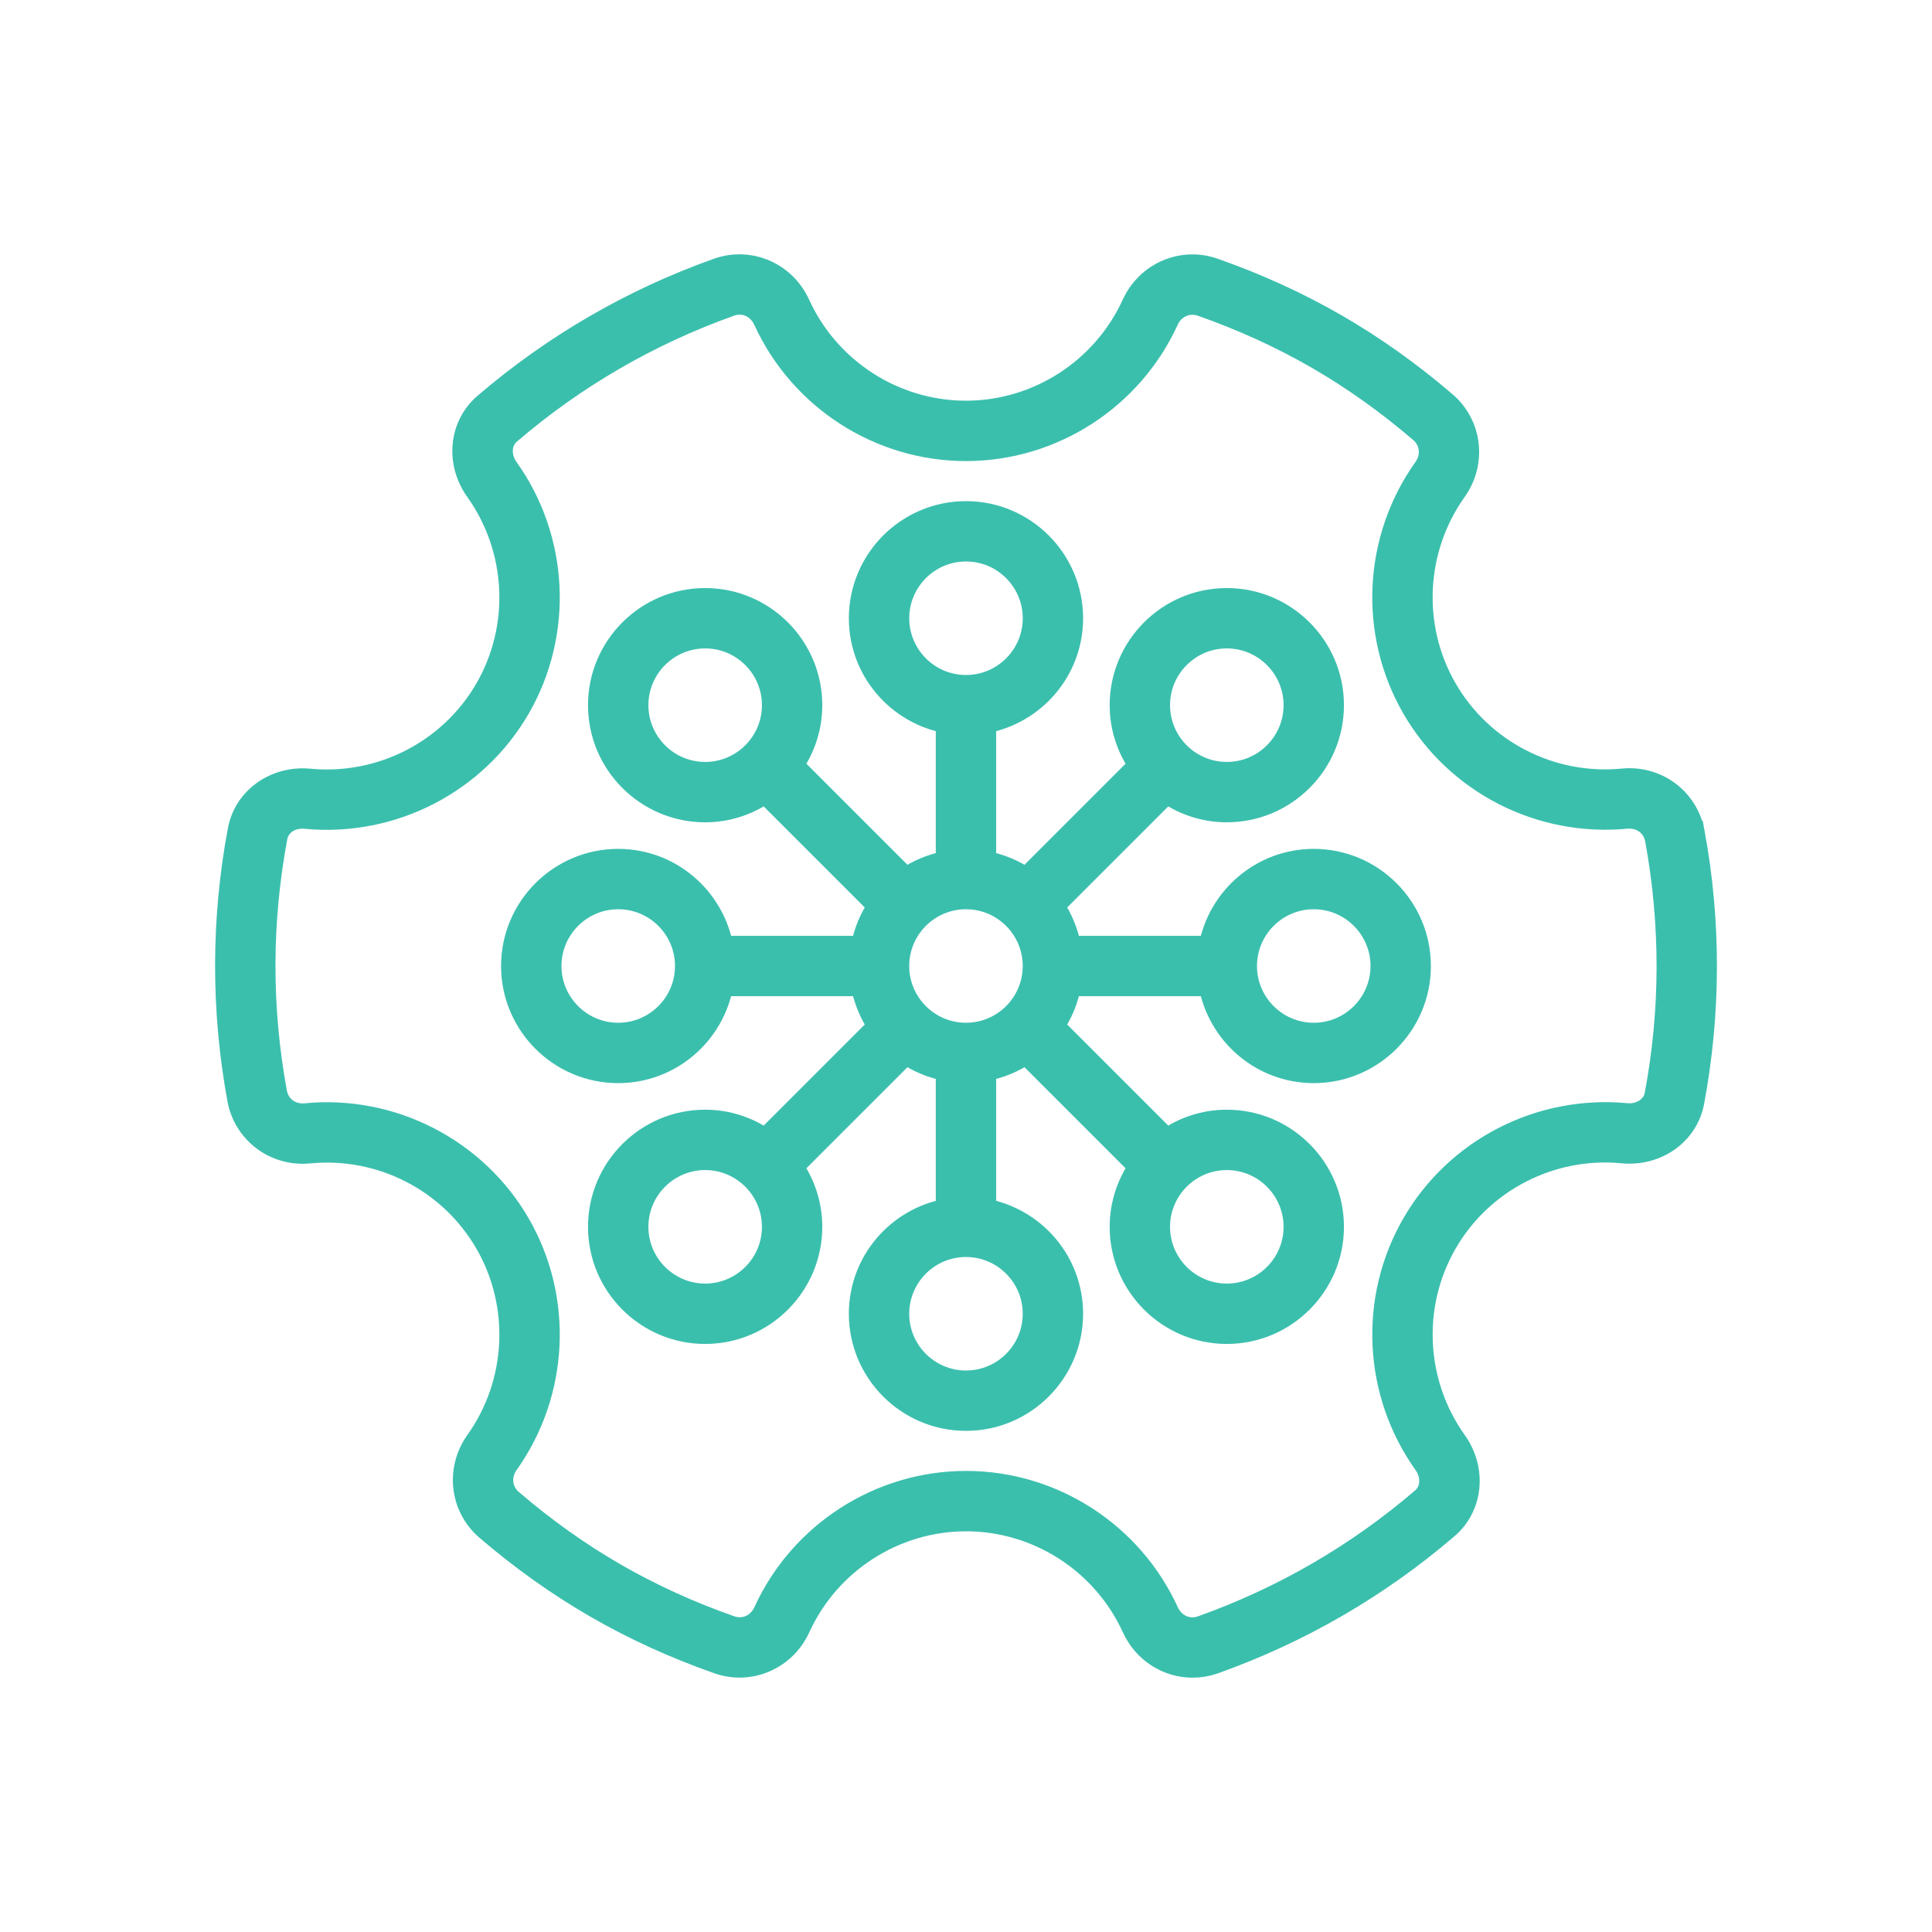
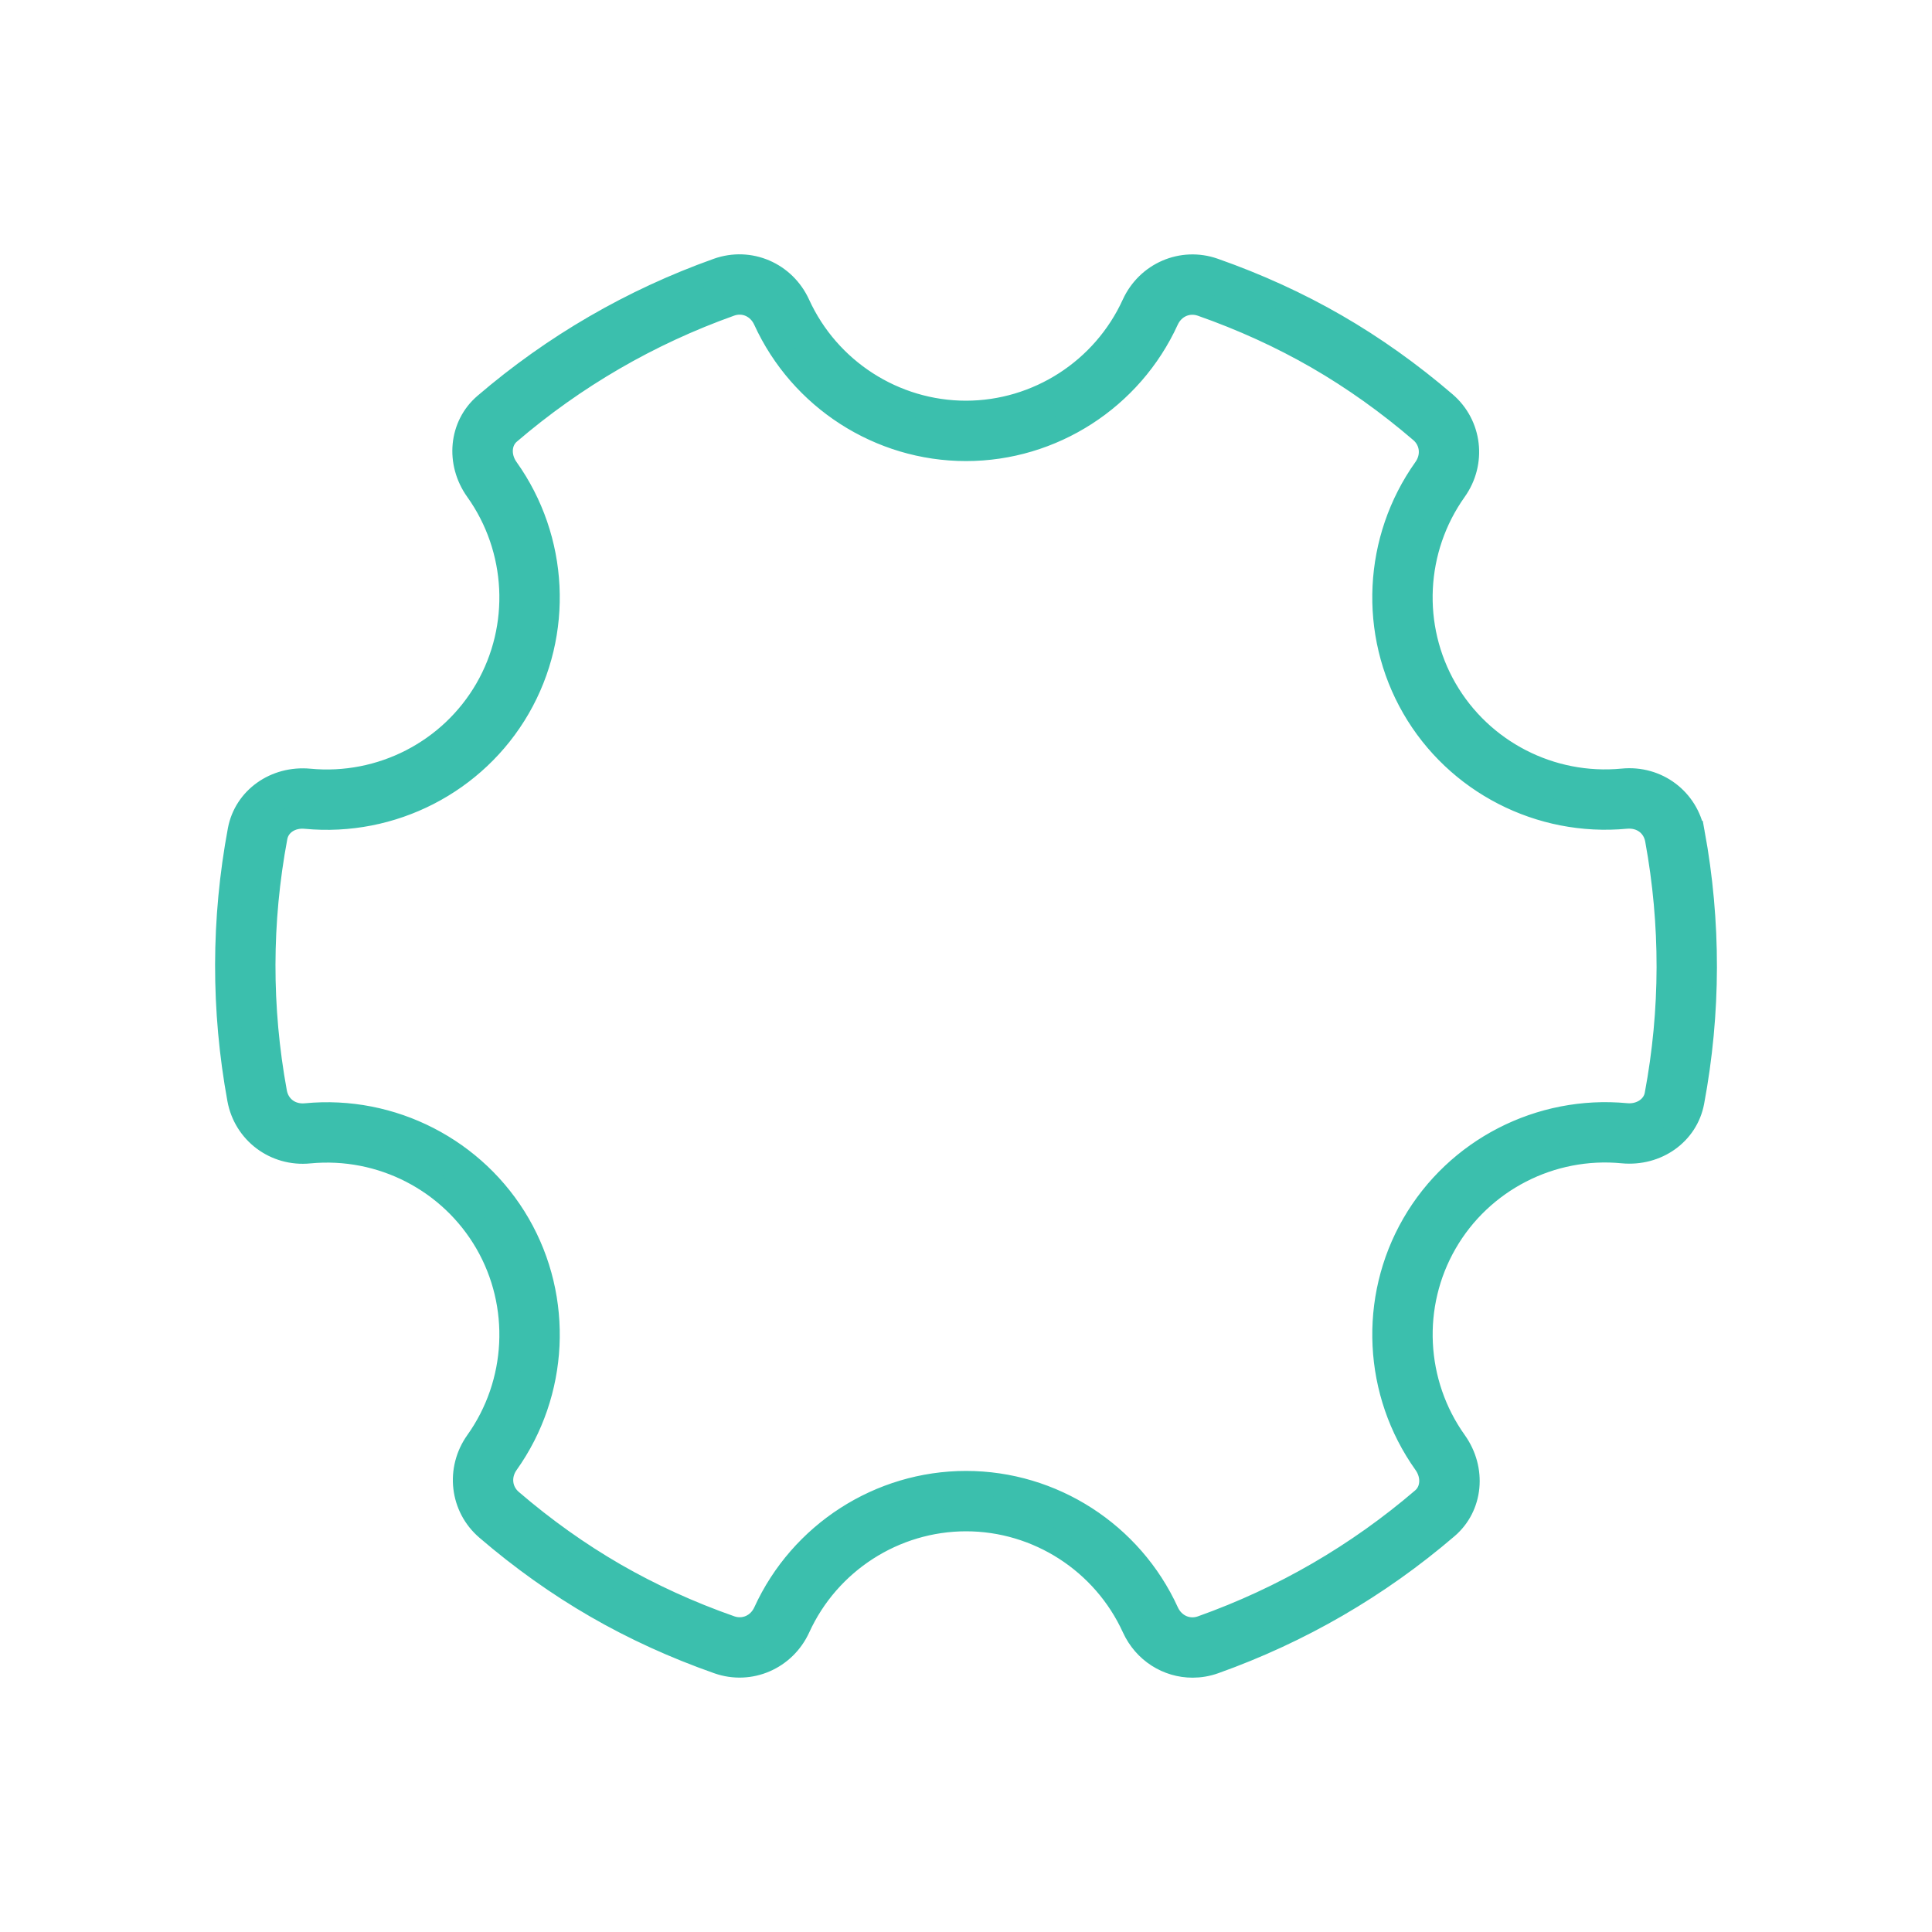
<svg xmlns="http://www.w3.org/2000/svg" id="a" viewBox="0 0 80 80">
  <style>.main{fill:#3BBFAD;stroke:#3BBFAD;}</style>
  <path class="main" d="M70.091,34.49c-.25-1.368-1.486-2.306-2.898-2.166-2.985,.287-5.864-1.2-7.354-3.78-1.489-2.579-1.332-5.819,.401-8.254,.812-1.141,.634-2.681-.415-3.582-1.43-1.229-2.951-2.312-4.521-3.218-1.567-.905-3.266-1.68-5.048-2.305-1.304-.457-2.729,.157-3.311,1.431-1.241,2.718-3.968,4.475-6.947,4.476-2.98,0-5.709-1.758-6.95-4.478-.585-1.281-2.015-1.894-3.325-1.427-3.54,1.262-6.779,3.141-9.628,5.584-1.008,.864-1.153,2.376-.339,3.517,1.736,2.435,1.896,5.677,.404,8.26-1.492,2.583-4.377,4.065-7.354,3.78-1.396-.129-2.631,.748-2.877,2.052-.69,3.689-.697,7.434-.02,11.13,.251,1.368,1.496,2.305,2.898,2.166,2.989-.287,5.863,1.2,7.354,3.78,1.489,2.579,1.332,5.819-.401,8.254-.812,1.141-.634,2.681,.415,3.582,1.43,1.229,2.951,2.312,4.521,3.218,1.567,.905,3.266,1.68,5.048,2.305,1.303,.459,2.729-.157,3.311-1.431,1.241-2.718,3.968-4.475,6.947-4.476h.001c2.98,0,5.708,1.758,6.949,4.478,.453,.992,1.412,1.583,2.43,1.583,.297,0,.6-.05,.896-.156,3.54-1.262,6.779-3.141,9.628-5.584,1.008-.863,1.153-2.375,.339-3.517-1.736-2.435-1.896-5.677-.404-8.26,1.489-2.583,4.378-4.07,7.354-3.78,1.4,.131,2.633-.748,2.877-2.052,.69-3.689,.697-7.434,.02-11.13Zm-1.494,10.854c-.101,.535-.647,.893-1.259,.835-3.562-.339-7.014,1.433-8.797,4.523-1.784,3.09-1.595,6.968,.482,9.881,.359,.504,.319,1.152-.095,1.507-2.708,2.323-5.788,4.11-9.155,5.31-.583,.209-1.193-.062-1.456-.637-1.485-3.253-4.748-5.355-8.314-5.355h-.001c-3.564,0-6.827,2.102-8.312,5.353-.261,.573-.868,.841-1.449,.639-1.694-.594-3.308-1.331-4.794-2.188-1.489-.86-2.934-1.889-4.293-3.057-.464-.399-.536-1.061-.17-1.574,2.072-2.913,2.26-6.788,.478-9.875-1.783-3.089-5.244-4.867-8.796-4.523-.649,.062-1.169-.336-1.281-.943-.644-3.515-.638-7.076,.02-10.584,.1-.535,.62-.898,1.259-.835,3.562,.338,7.013-1.434,8.797-4.523,1.784-3.09,1.595-6.968-.482-9.881-.359-.504-.319-1.152,.095-1.507,2.709-2.323,5.789-4.109,9.155-5.31,.583-.211,1.193,.062,1.456,.637,1.485,3.253,4.749,5.355,8.315,5.355,3.564-0,6.827-2.102,8.312-5.353,.262-.573,.867-.84,1.449-.639,1.694,.594,3.308,1.331,4.794,2.188,1.489,.86,2.934,1.889,4.293,3.057,.464,.399,.536,1.061,.17,1.574-2.072,2.913-2.26,6.788-.478,9.875,1.783,3.089,5.231,4.861,8.796,4.523,.653-.056,1.169,.337,1.281,.943,.644,3.515,.638,7.076-.02,10.584Z" />
-   <path class="main" d="M54.4,35.65c-2.142,0-3.917,1.559-4.275,3.6h-5.852c-.112-.64-.36-1.232-.72-1.743l4.753-4.753c.707,.498,1.564,.796,2.493,.796,2.398,0,4.351-1.951,4.351-4.35s-1.952-4.35-4.351-4.35-4.35,1.952-4.35,4.35c0,.929,.298,1.786,.796,2.493l-4.753,4.753c-.512-.36-1.103-.608-1.743-.72v-5.851c2.041-.358,3.6-2.133,3.6-4.274,0-2.398-1.951-4.35-4.35-4.35s-4.35,1.952-4.35,4.35c0,2.142,1.559,3.916,3.6,4.274v5.851c-.64,.112-1.231,.36-1.743,.72l-4.753-4.753c.498-.707,.796-1.565,.796-2.493,0-2.398-1.951-4.35-4.35-4.35s-4.351,1.952-4.351,4.35,1.952,4.35,4.351,4.35c.929,0,1.786-.298,2.493-.796l4.753,4.753c-.36,.512-.608,1.103-.72,1.743h-5.852c-.358-2.041-2.133-3.6-4.275-3.6-2.398,0-4.35,1.952-4.35,4.35s1.951,4.35,4.35,4.35c2.142,0,3.917-1.559,4.275-3.6h5.852c.112,.64,.36,1.232,.72,1.743l-4.753,4.753c-.707-.498-1.564-.796-2.493-.796-2.398,0-4.351,1.951-4.351,4.35s1.952,4.35,4.351,4.35,4.35-1.952,4.35-4.35c0-.929-.298-1.786-.796-2.493l4.753-4.753c.512,.36,1.103,.608,1.743,.72v5.851c-2.041,.358-3.6,2.133-3.6,4.274,0,2.398,1.951,4.35,4.35,4.35s4.35-1.952,4.35-4.35c0-2.142-1.559-3.916-3.6-4.274v-5.851c.64-.112,1.231-.36,1.743-.72l4.753,4.753c-.498,.707-.796,1.565-.796,2.493,0,2.398,1.951,4.35,4.35,4.35s4.351-1.952,4.351-4.35-1.952-4.35-4.351-4.35c-.929,0-1.786,.298-2.493,.796l-4.753-4.753c.36-.512,.608-1.103,.72-1.743h5.852c.358,2.041,2.133,3.6,4.275,3.6,2.398,0,4.35-1.952,4.35-4.35s-1.951-4.35-4.35-4.35Zm-28.801,7.2c-1.571,0-2.85-1.278-2.85-2.85s1.278-2.85,2.85-2.85c1.572,0,2.851,1.278,2.851,2.85s-1.278,2.85-2.851,2.85Zm25.2-16.5c1.572,0,2.851,1.278,2.851,2.85,0,1.571-1.278,2.85-2.851,2.85-1.571,0-2.85-1.278-2.85-2.85,0-1.572,1.278-2.85,2.85-2.85Zm-13.649-.75c0-1.572,1.278-2.85,2.85-2.85s2.85,1.278,2.85,2.85-1.278,2.85-2.85,2.85-2.85-1.278-2.85-2.85Zm-7.95,6.45c-1.572,0-2.851-1.278-2.851-2.85,0-1.572,1.278-2.85,2.851-2.85,1.571,0,2.85,1.278,2.85,2.85,0,1.571-1.278,2.85-2.85,2.85Zm0,21.6c-1.572,0-2.851-1.278-2.851-2.85,0-1.571,1.278-2.85,2.851-2.85,1.571,0,2.85,1.278,2.85,2.85,0,1.572-1.278,2.85-2.85,2.85Zm13.649,.75c0,1.572-1.278,2.85-2.85,2.85s-2.85-1.278-2.85-2.85,1.278-2.85,2.85-2.85,2.85,1.278,2.85,2.85Zm-2.85-11.55c-1.571,0-2.85-1.278-2.85-2.85s1.278-2.85,2.85-2.85,2.85,1.278,2.85,2.85-1.278,2.85-2.85,2.85Zm10.8,5.1c1.572,0,2.851,1.278,2.851,2.85,0,1.572-1.278,2.85-2.851,2.85-1.571,0-2.85-1.278-2.85-2.85,0-1.571,1.278-2.85,2.85-2.85Zm3.601-5.1c-1.572,0-2.851-1.278-2.851-2.85s1.278-2.85,2.851-2.85c1.571,0,2.85,1.278,2.85,2.85s-1.278,2.85-2.85,2.85Z" />
</svg>